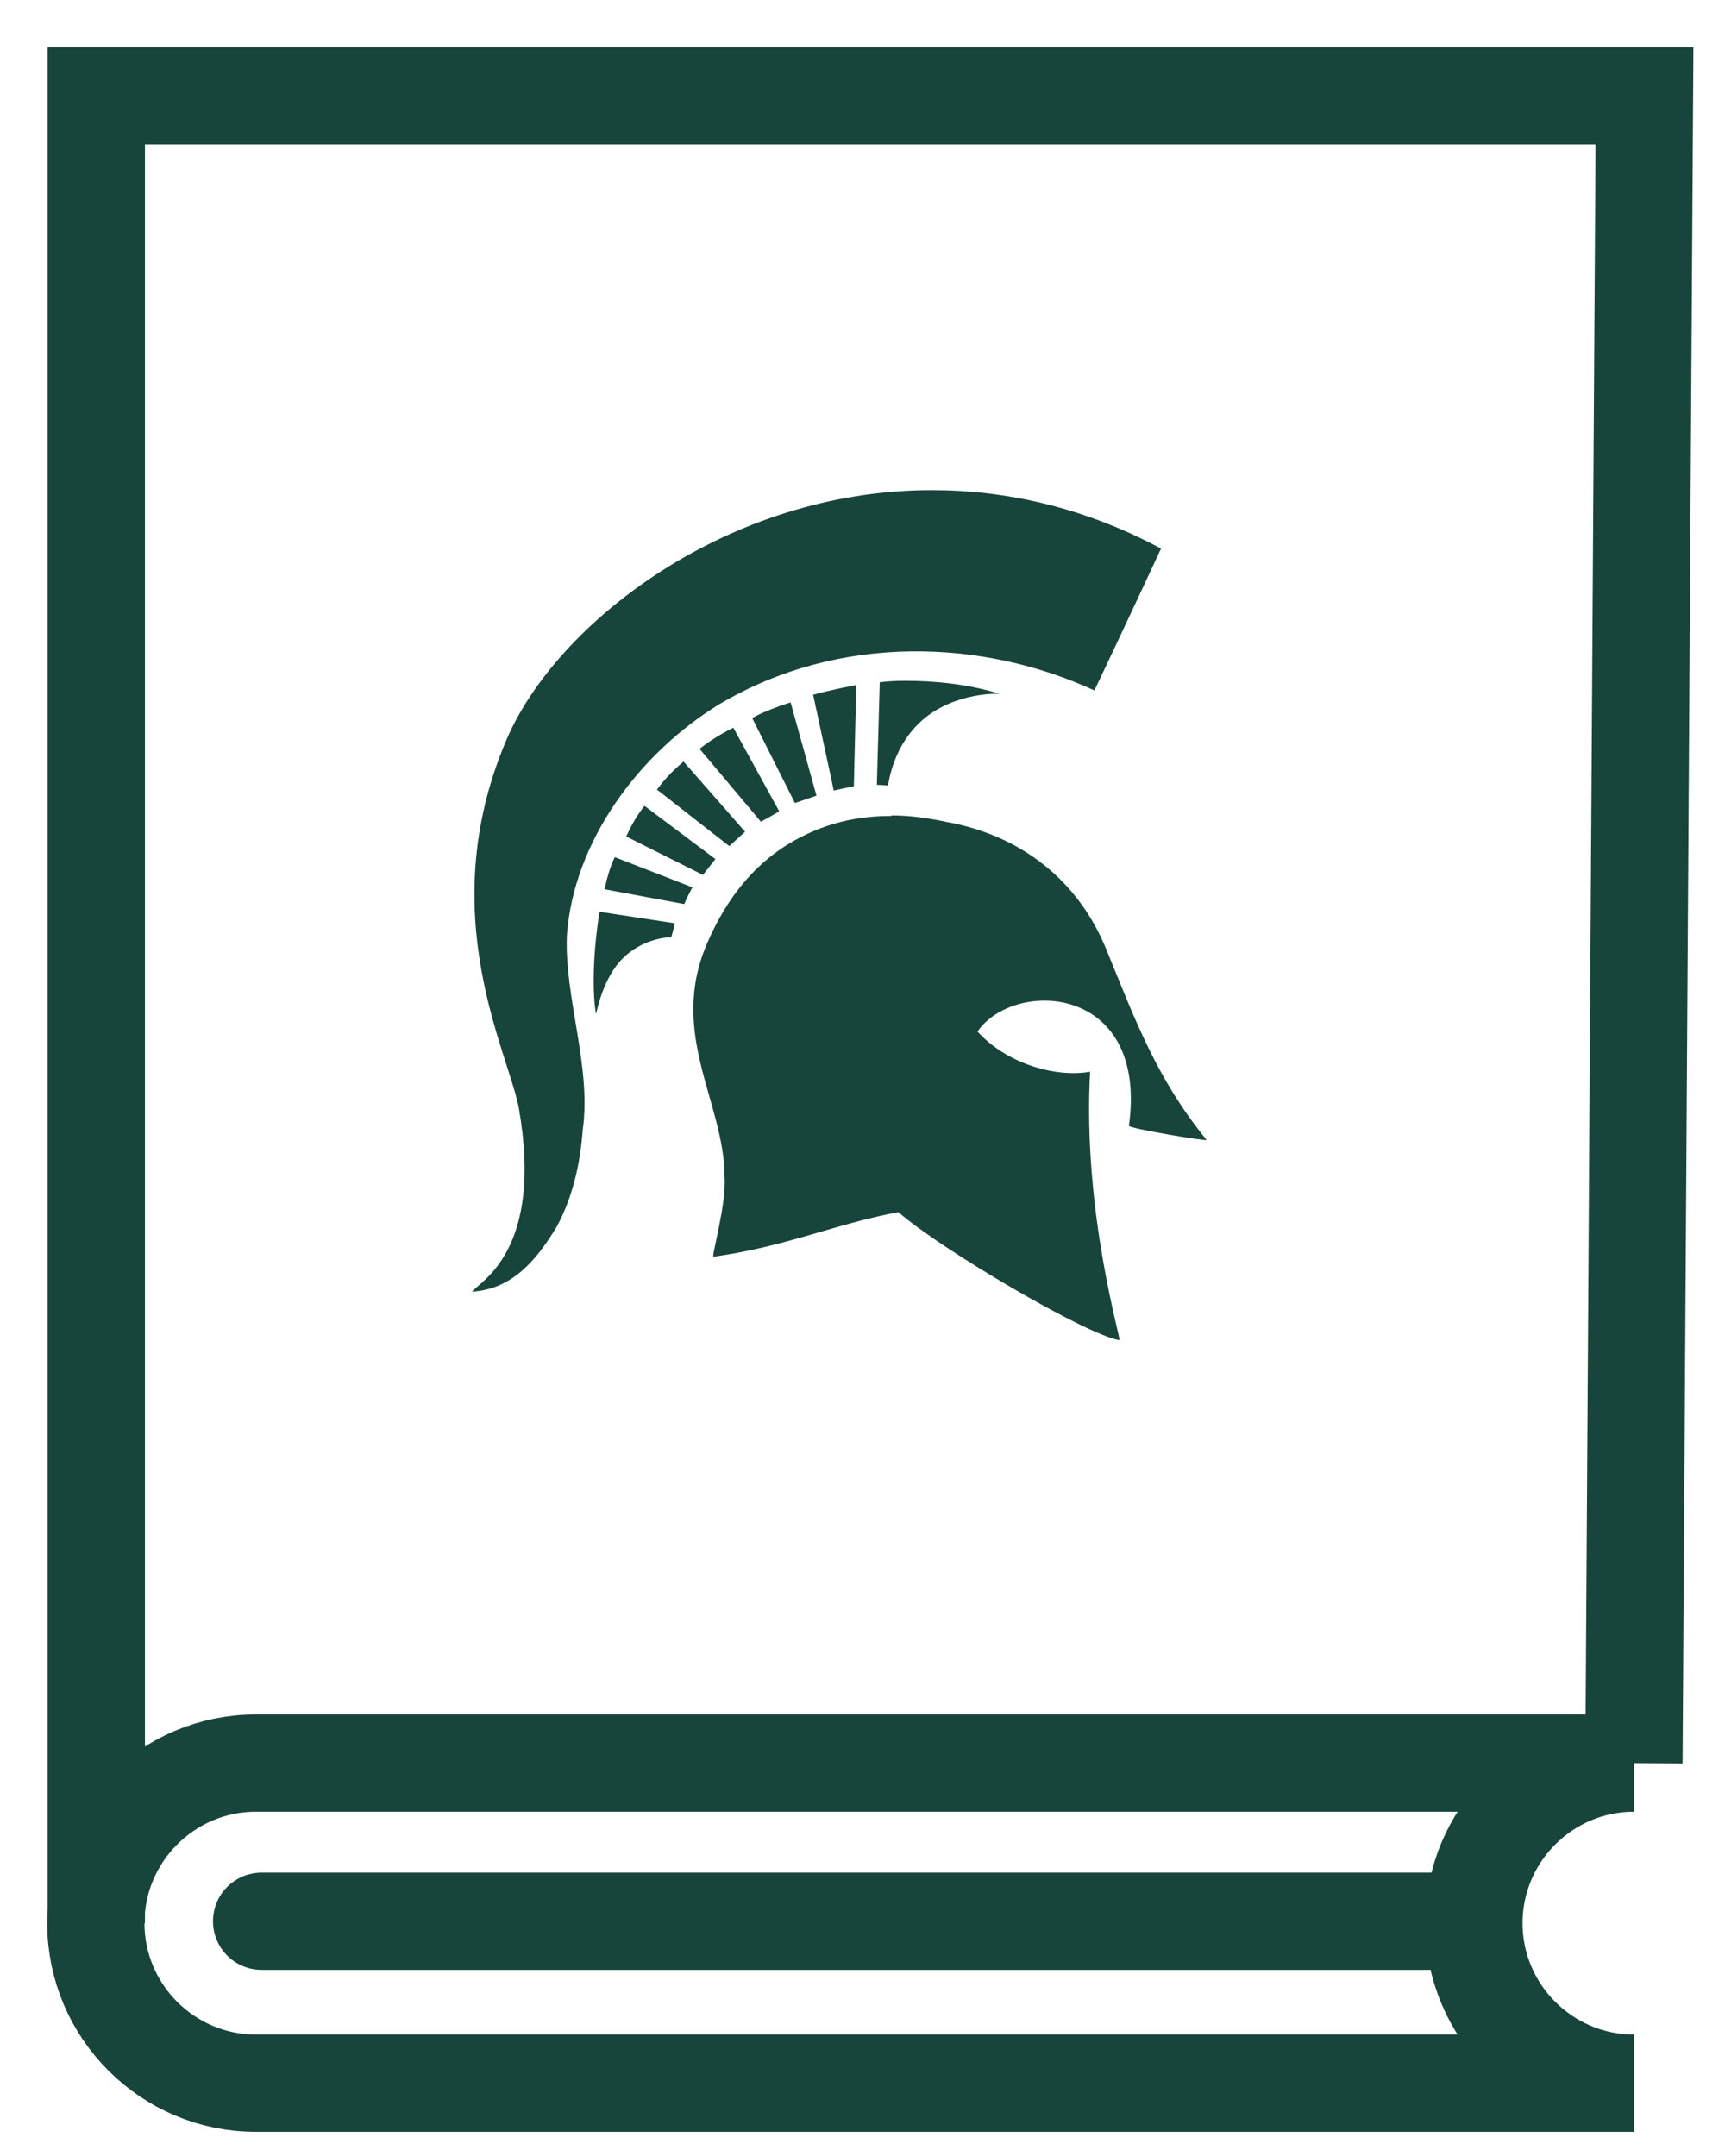
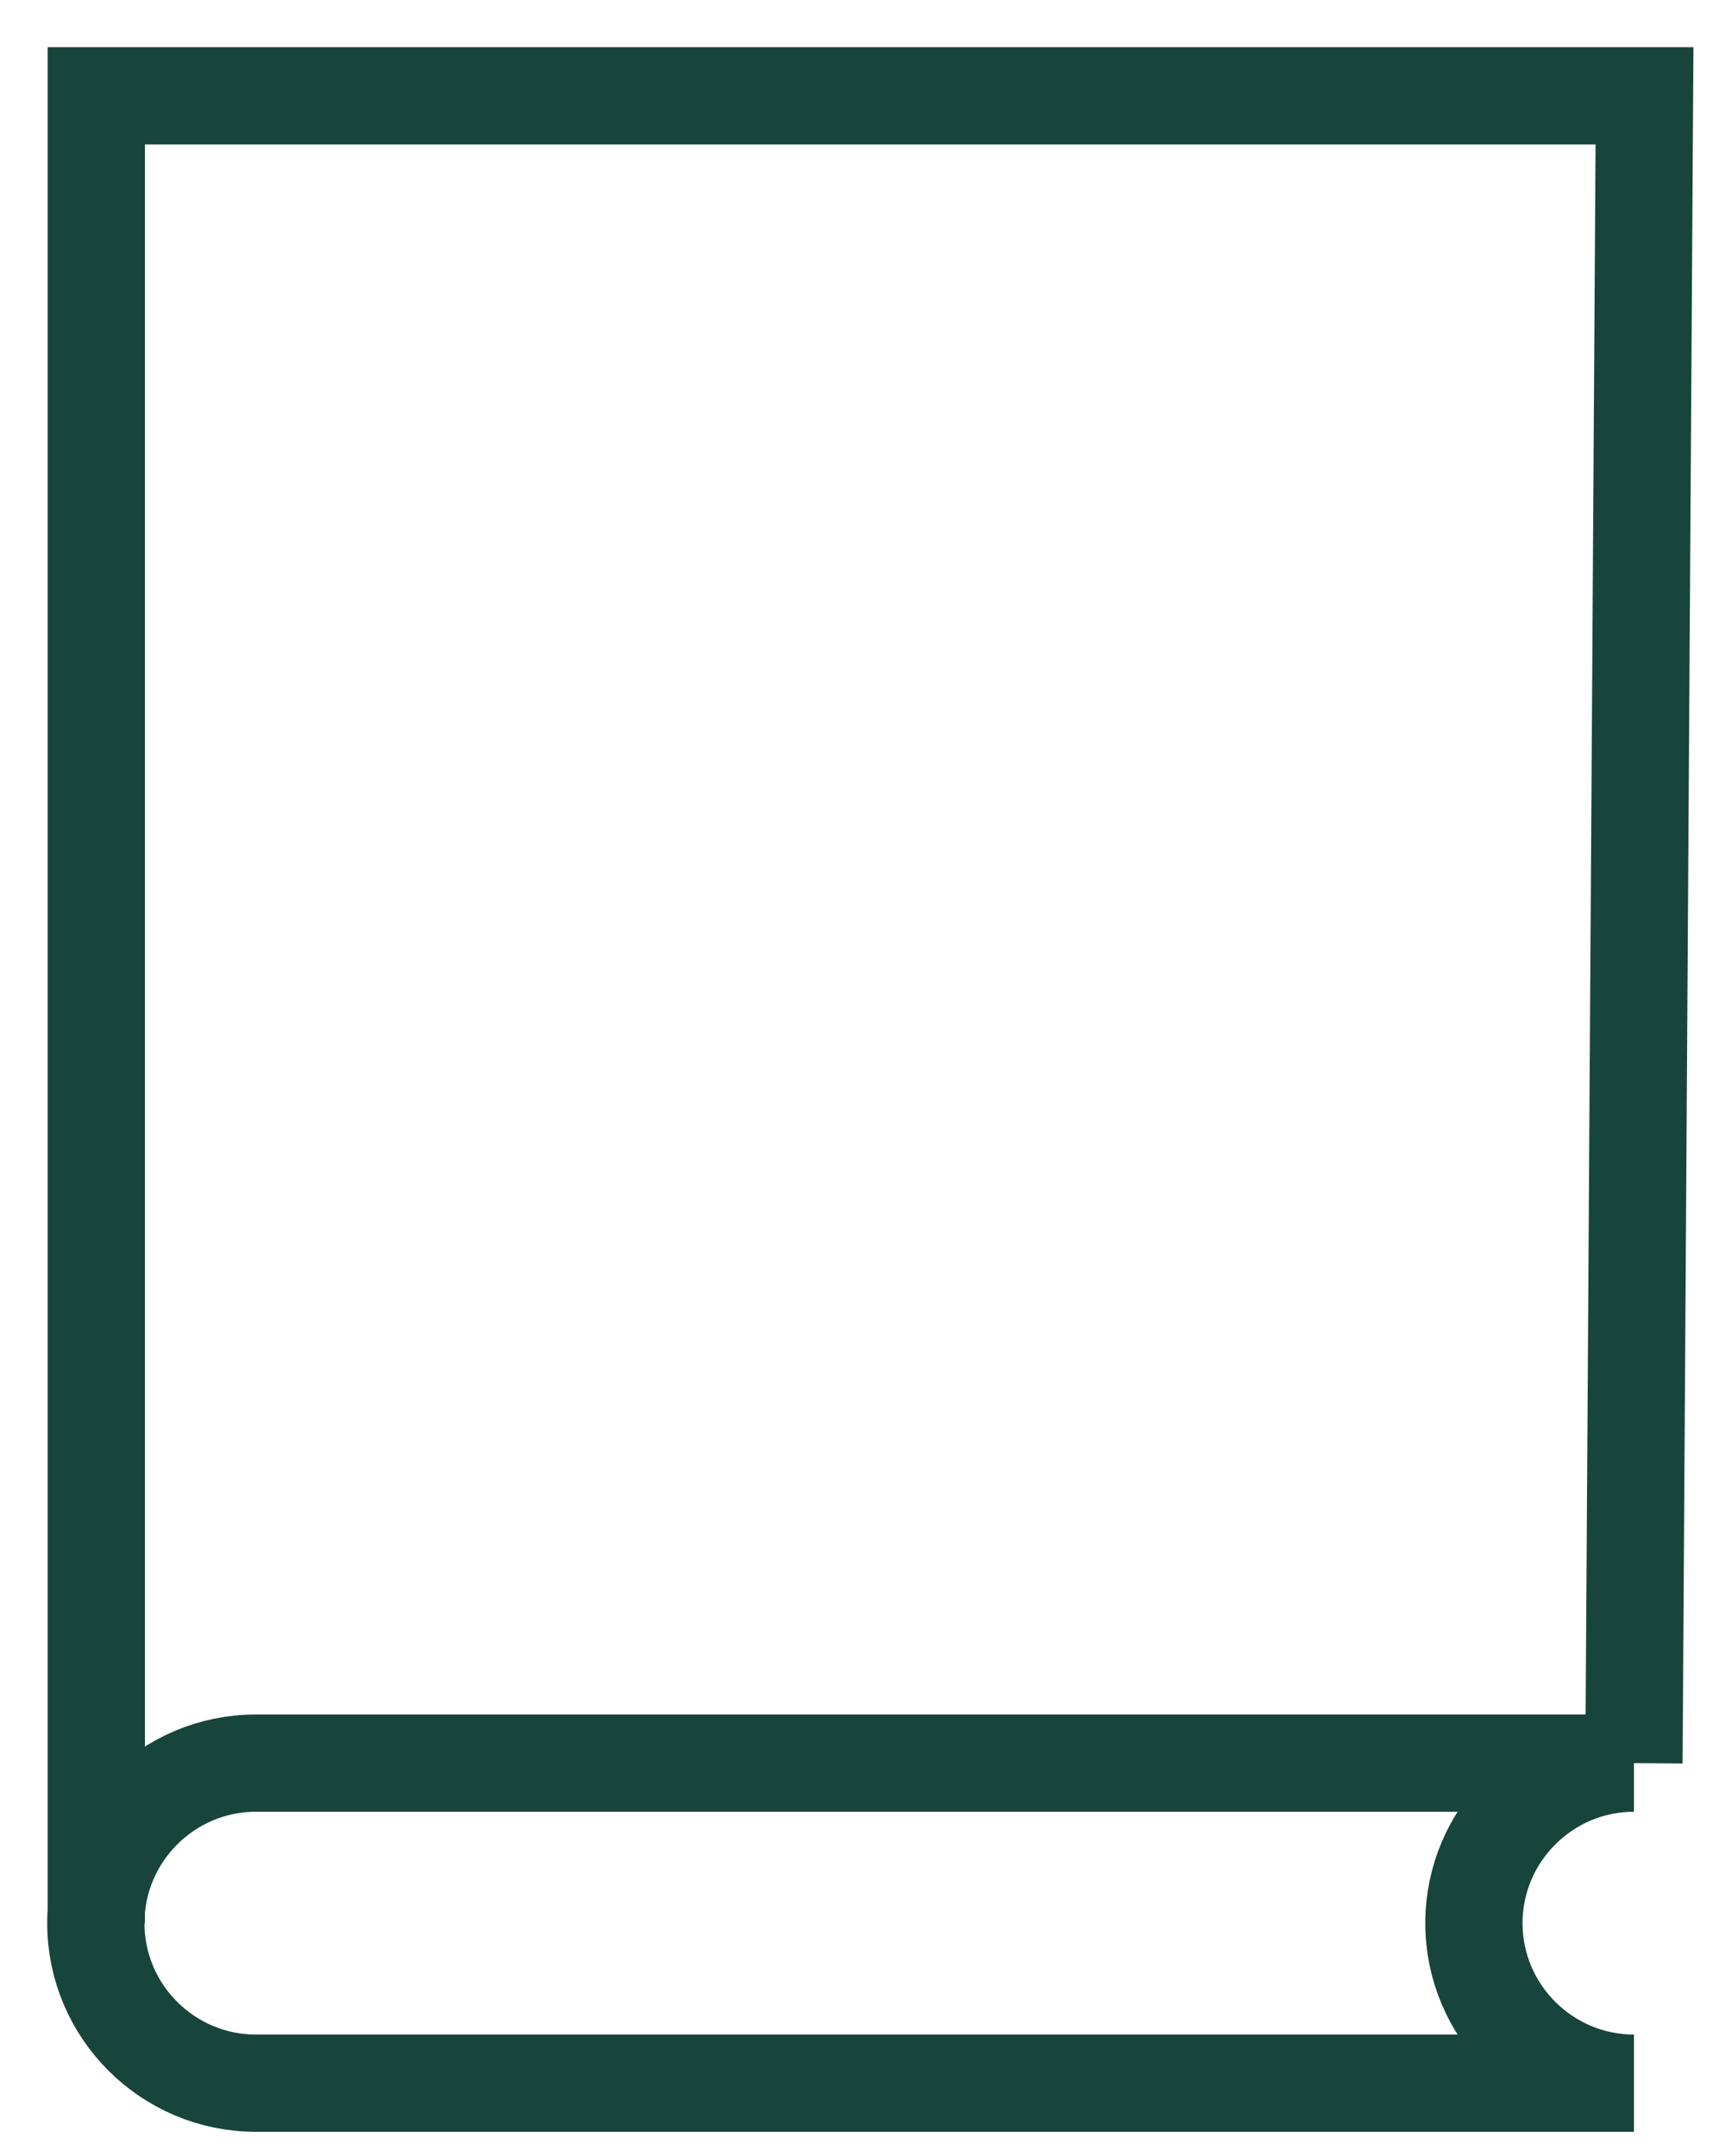
<svg xmlns="http://www.w3.org/2000/svg" width="36" height="45" viewBox="0 0 36 45" fill="none">
  <g id="handbook">
-     <path id="Vector" d="M19.44 10.23C15.19 10.23 11.61 13.001 10.57 15.441C9.02 19.07 10.62 21.971 10.83 23.14C11.34 26.09 10.04 26.73 9.85 26.96C10.69 26.91 11.2 26.3 11.62 25.601C11.95 24.991 12.11 24.291 12.16 23.59C12.35 22.28 11.78 20.84 11.83 19.53C11.97 17.561 13.33 15.73 15.01 14.7C17.54 13.2 20.54 13.351 22.84 14.411C23.31 13.431 24.23 11.45 24.23 11.45C22.61 10.581 20.98 10.23 19.45 10.23H19.44ZM18.89 14.21C18.7 14.21 18.52 14.22 18.36 14.241L18.3 16.381C18.39 16.381 18.52 16.401 18.53 16.39C18.56 16.291 18.64 15.56 19.26 15.021C19.95 14.431 20.87 14.48 20.86 14.48C20.18 14.271 19.48 14.21 18.9 14.21H18.89ZM17.86 14.3C17.86 14.3 17.37 14.39 16.97 14.501L17.4 16.5C17.4 16.5 17.81 16.41 17.82 16.41L17.87 14.3H17.86ZM16.5 14.661C16.2 14.751 15.79 14.921 15.7 14.991L16.59 16.761C17.04 16.61 17.04 16.601 17.04 16.61L16.5 14.661ZM15.3 15.191C14.94 15.37 14.7 15.55 14.6 15.63L15.88 17.151C15.88 17.151 16.25 16.951 16.26 16.93L15.31 15.2L15.3 15.191ZM14.26 15.9C13.97 16.151 13.88 16.261 13.71 16.48L15.22 17.66L15.55 17.36L14.27 15.9H14.26ZM13.45 16.82C13.3 17.011 13.17 17.23 13.07 17.46L14.67 18.261L14.93 17.93L13.45 16.82ZM18.6 17.03C18.12 17.03 17.64 17.101 17.2 17.261C16.03 17.68 15.27 18.52 14.77 19.66C13.93 21.561 15.12 23.011 15.12 24.55C15.17 25.11 14.84 26.241 14.89 26.23C16.41 26.02 17.44 25.541 18.75 25.3C19.64 26.081 22.69 27.87 23.36 27.971C23.41 27.971 22.59 25.311 22.75 22.37C21.98 22.5 20.98 22.171 20.4 21.53C21.17 20.421 23.97 20.541 23.56 23.5C23.56 23.55 25.21 23.831 25.18 23.791C24.14 22.511 23.7 21.311 23.09 19.82C22.51 18.39 21.32 17.43 19.73 17.151C19.36 17.07 18.98 17.02 18.61 17.02L18.6 17.03ZM12.83 17.89C12.73 18.09 12.65 18.39 12.62 18.561L14.28 18.87C14.33 18.75 14.38 18.651 14.45 18.52L12.83 17.89ZM12.51 19.041C12.37 19.921 12.36 20.741 12.44 21.171C12.44 21.171 12.57 20.421 13 20C13.37 19.631 13.85 19.561 14.01 19.561C14.01 19.561 14.09 19.27 14.08 19.27L12.51 19.03V19.041Z" fill="#18453B" />
    <path id="Vector_2" d="M2.01 40.14V2H34.32L34.1 36.8M34.1 36.8C32.26 36.8 30.76 38.3 30.76 40.14C30.76 41.98 32.26 43.48 34.1 43.48H21.85H5.34C3.5 43.48 2 41.98 2 40.14C2 38.3 3.5 36.8 5.34 36.8H34.1Z" stroke="#18453B" stroke-width="2.03" stroke-miterlimit="10" />
-     <path id="Vector_3" d="M5.46 40.1H30.39" stroke="#18453B" stroke-width="2.03" stroke-miterlimit="10" stroke-linecap="round" />
  </g>
</svg>